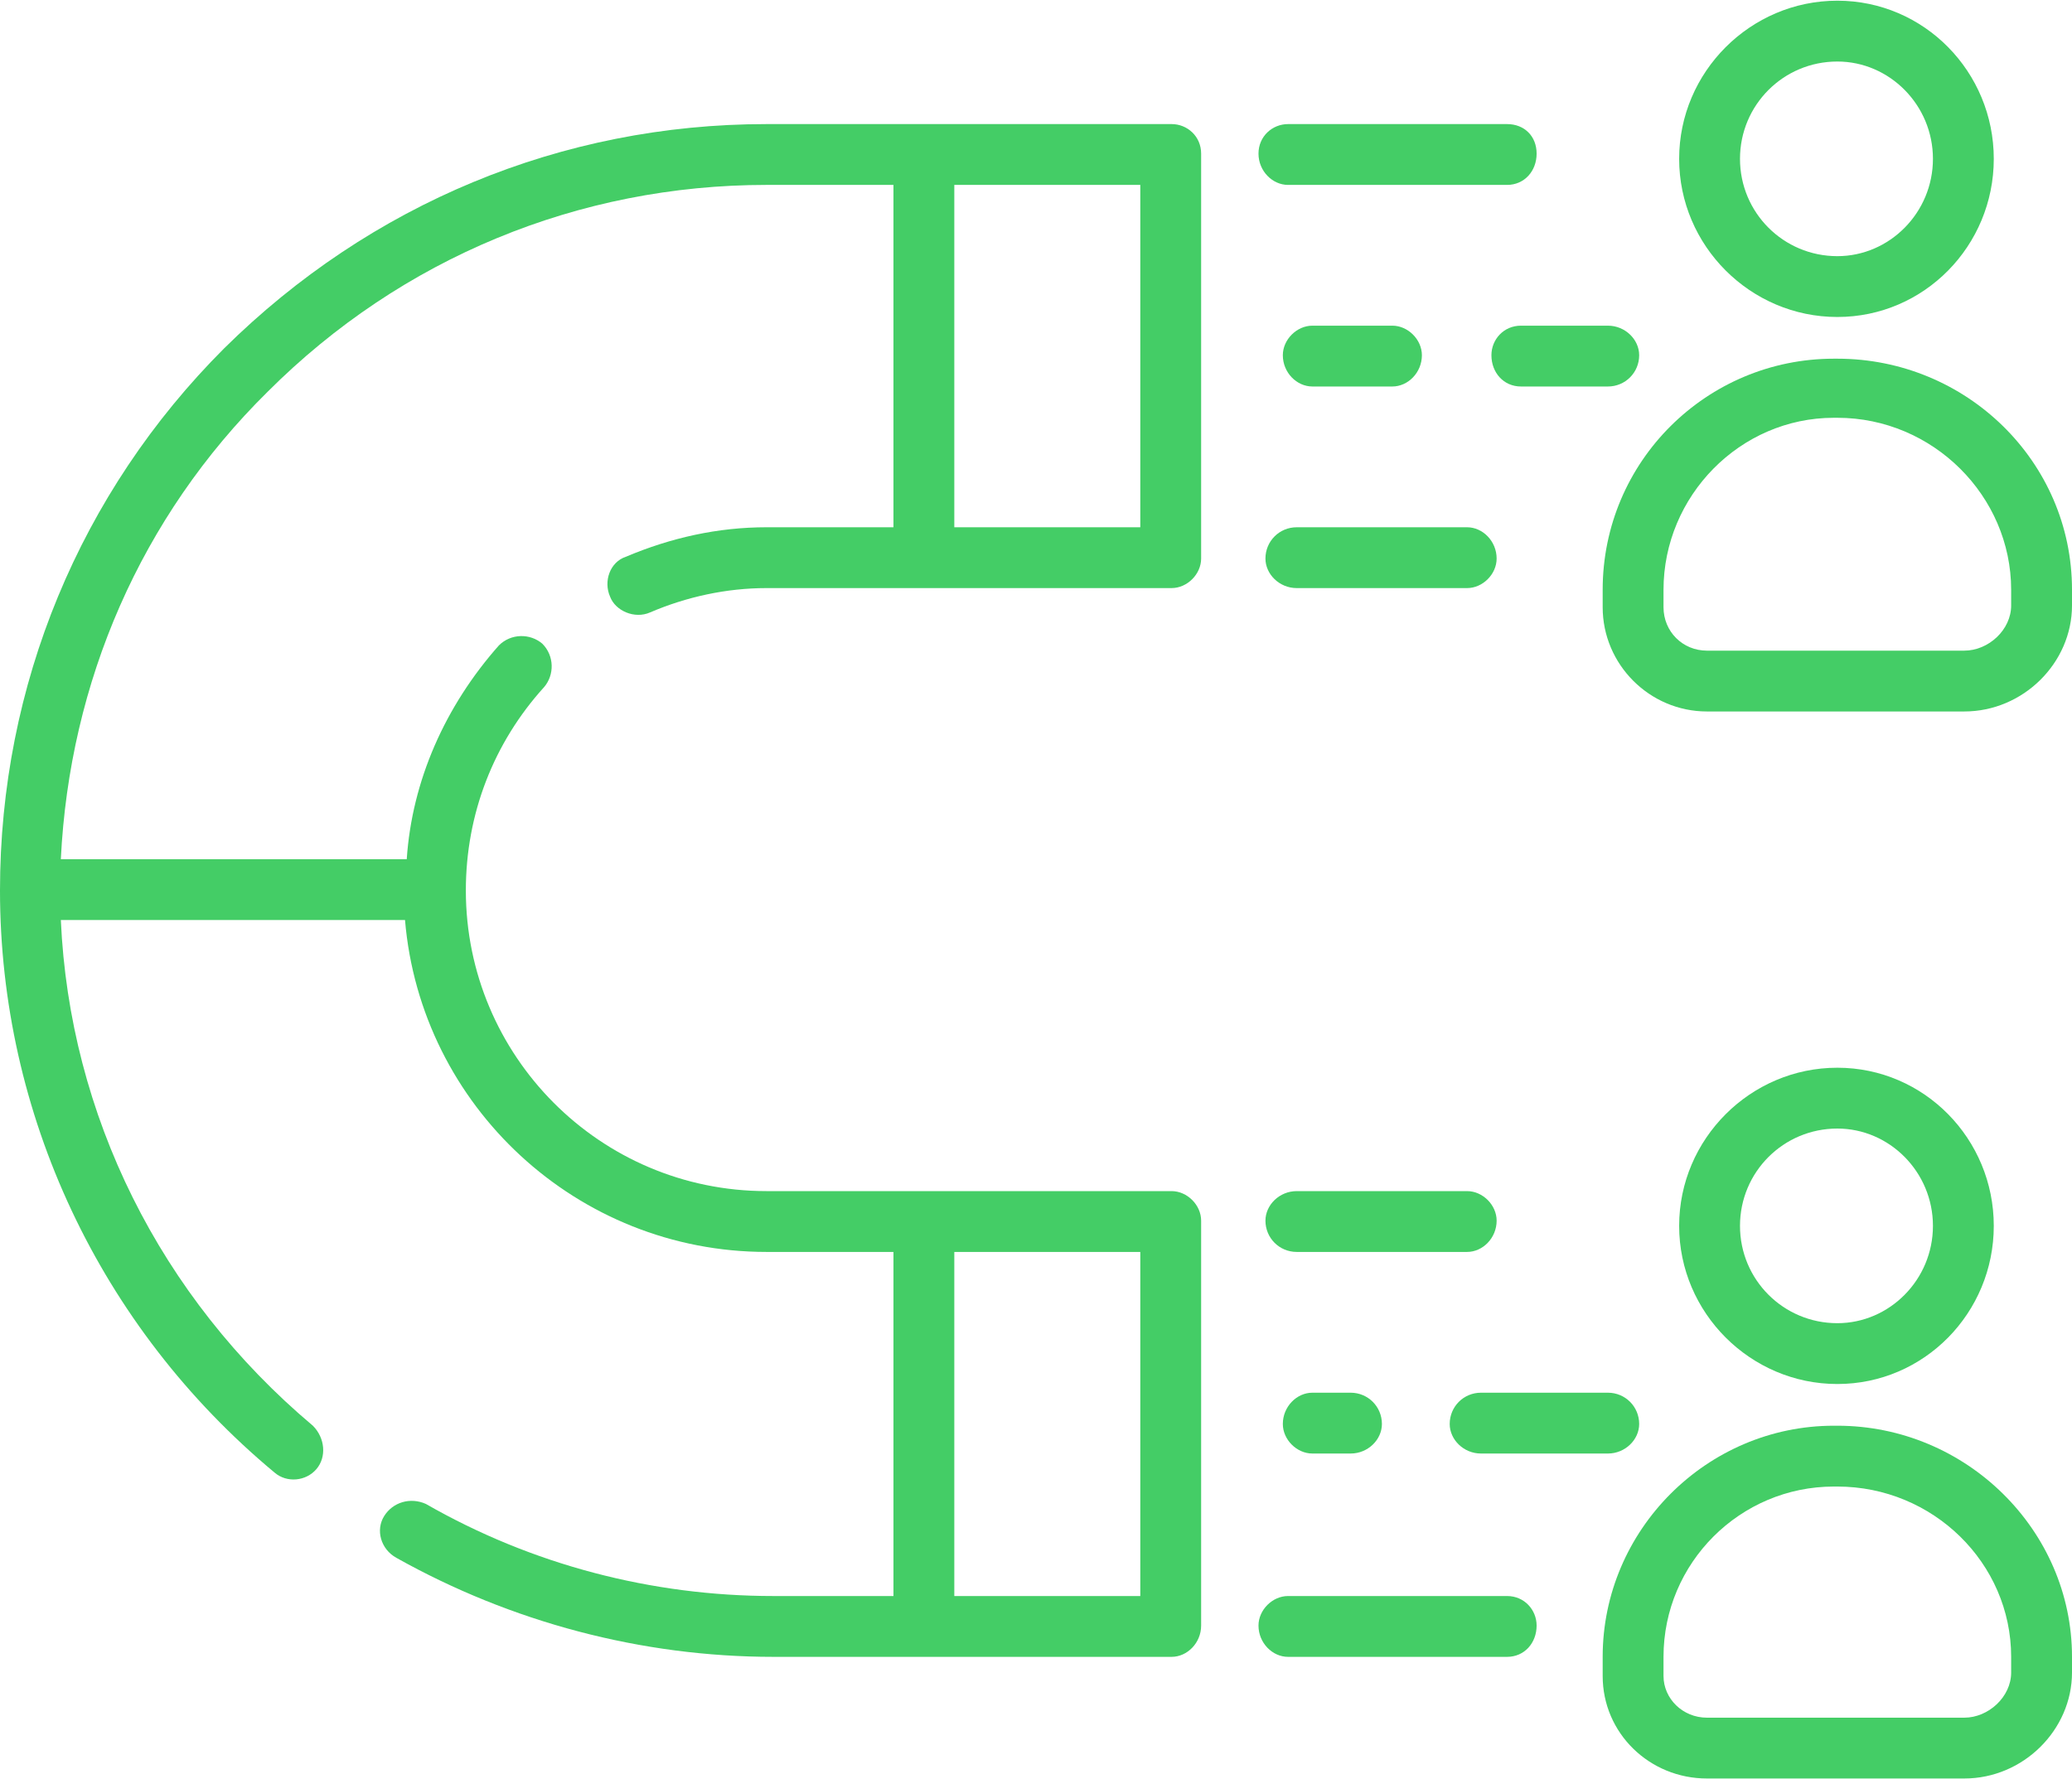
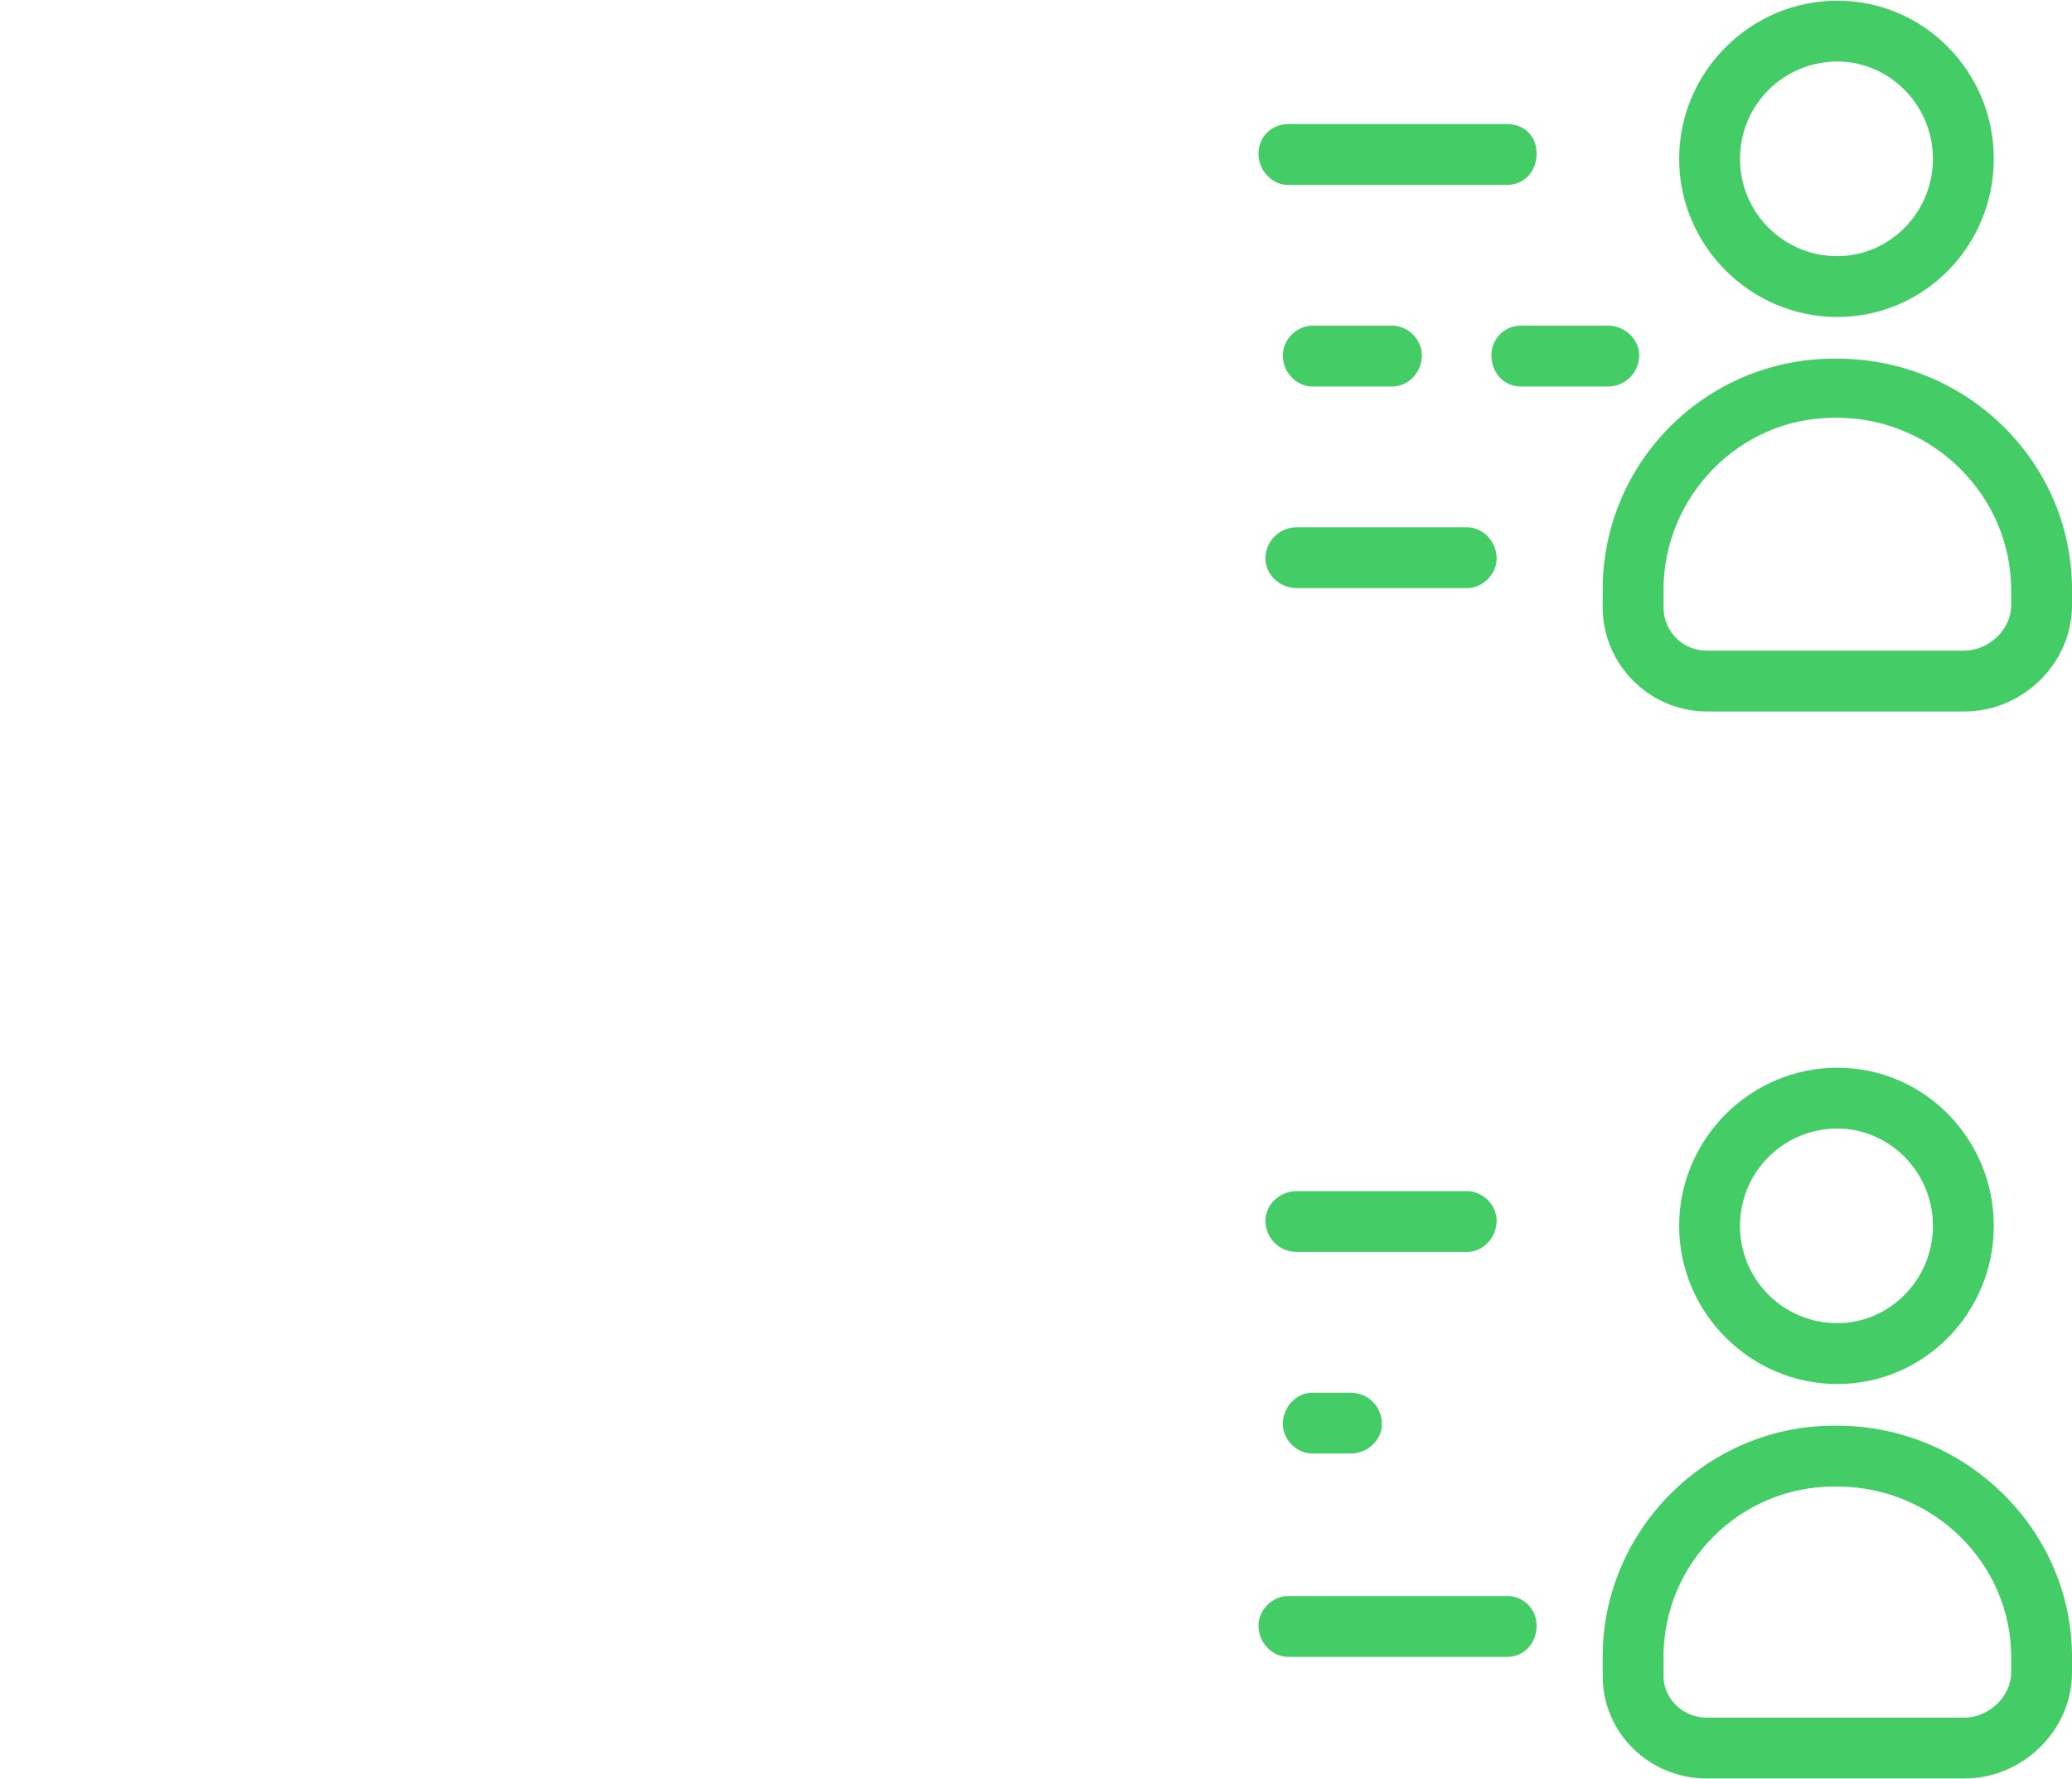
<svg xmlns="http://www.w3.org/2000/svg" xml:space="preserve" width="163px" height="140px" version="1.1" style="shape-rendering:geometricPrecision; text-rendering:geometricPrecision; image-rendering:optimizeQuality; fill-rule:evenodd; clip-rule:evenodd" viewBox="0 0 11.92 10.23">
  <defs>
    <style type="text/css">
   
    .fil0 {fill:#44CD66;fill-rule:nonzero}
   
  </style>
  </defs>
  <g id="Layer_x0020_1">
    <g id="_1463660263088">
      <g>
        <path class="fil0" d="M10.57 1.82c0.5,0 0.9,-0.41 0.9,-0.91 0,-0.5 -0.4,-0.91 -0.9,-0.91 -0.5,0 -0.91,0.41 -0.91,0.91 0,0.5 0.41,0.91 0.91,0.91zm0 -1.47c0.3,0 0.55,0.25 0.55,0.56 0,0.31 -0.25,0.56 -0.55,0.56 -0.31,0 -0.56,-0.25 -0.56,-0.56 0,-0.31 0.25,-0.56 0.56,-0.56z" />
        <path class="fil0" d="M10.57 2.06l-0.02 0c-0.73,0 -1.33,0.59 -1.33,1.33l0 0.1c0,0.33 0.27,0.6 0.6,0.6l1.48 0c0.34,0 0.62,-0.28 0.62,-0.61l0 -0.09c0,-0.74 -0.61,-1.33 -1.35,-1.33l0 0zm1 1.42c0,0.14 -0.13,0.26 -0.27,0.26l-1.48 0c-0.14,0 -0.25,-0.11 -0.25,-0.25l0 -0.1c0,-0.54 0.44,-0.99 0.98,-0.99l0.02 0c0.55,0 1,0.45 1,0.99l0 0.09z" />
        <path class="fil0" d="M11.47 7.05c0,-0.5 -0.4,-0.91 -0.9,-0.91 -0.5,0 -0.91,0.41 -0.91,0.91 0,0.5 0.41,0.91 0.91,0.91 0.5,0 0.9,-0.41 0.9,-0.91zm-1.46 0c0,-0.31 0.25,-0.56 0.56,-0.56 0.3,0 0.55,0.25 0.55,0.56 0,0.31 -0.25,0.56 -0.55,0.56 -0.31,0 -0.56,-0.25 -0.56,-0.56z" />
        <path class="fil0" d="M10.57 8.2l-0.02 0c-0.73,0 -1.33,0.6 -1.33,1.33l0 0.11c0,0.33 0.27,0.59 0.6,0.59l1.48 0c0.34,0 0.62,-0.28 0.62,-0.61l0 -0.09c0,-0.73 -0.61,-1.33 -1.35,-1.33l0 0zm1 1.42c0,0.14 -0.13,0.26 -0.27,0.26l-1.48 0c-0.14,0 -0.25,-0.11 -0.25,-0.24l0 -0.11c0,-0.54 0.44,-0.98 0.98,-0.98l0.02 0c0.55,0 1,0.44 1,0.98l0 0.09z" />
-         <path class="fil0" d="M6.74 0.71l-2.33 0c-1.18,0 -2.28,0.46 -3.12,1.29 -0.83,0.83 -1.29,1.94 -1.29,3.12 0,0 0,0 0,0 0,0 0,0 0,0 0,0 0,0 0,0 0,1.28 0.57,2.51 1.58,3.35 0.07,0.06 0.18,0.05 0.24,-0.02 0.06,-0.07 0.05,-0.18 -0.02,-0.25 -0.88,-0.74 -1.4,-1.79 -1.45,-2.91l1.98 0c0.09,1.07 0.99,1.91 2.08,1.91l0.73 0 0 1.98 -0.69 0c-0.7,0 -1.39,-0.18 -2,-0.53 -0.09,-0.04 -0.19,-0.01 -0.24,0.07 -0.05,0.08 -0.02,0.19 0.07,0.24 0.66,0.37 1.41,0.57 2.17,0.57l2.29 0c0.09,0 0.17,-0.08 0.17,-0.18l0 -2.33c0,-0.09 -0.08,-0.17 -0.17,-0.17l-2.33 0c-0.96,0 -1.73,-0.78 -1.73,-1.73 0,-0.44 0.16,-0.85 0.45,-1.17 0.06,-0.07 0.06,-0.18 -0.01,-0.25 -0.07,-0.06 -0.18,-0.06 -0.25,0.01 -0.31,0.35 -0.5,0.78 -0.53,1.23l-1.99 0c0.05,-1.02 0.46,-1.97 1.19,-2.69 0.77,-0.77 1.79,-1.19 2.87,-1.19l0.73 0 0 1.97 -0.73 0c-0.28,0 -0.55,0.06 -0.81,0.17 -0.09,0.03 -0.13,0.14 -0.09,0.23 0.03,0.08 0.14,0.13 0.23,0.09 0.21,-0.09 0.44,-0.14 0.67,-0.14l2.33 0c0.09,0 0.17,-0.08 0.17,-0.17l0 -2.33c0,-0.1 -0.08,-0.17 -0.17,-0.17l0 0zm-0.18 8.47l-1.07 0 0 -1.98 1.07 0 0 1.98zm0 -6.15l-1.07 0 0 -1.97 1.07 0 0 1.97z" />
        <path class="fil0" d="M7.41 1.06l1.26 0c0.1,0 0.17,-0.08 0.17,-0.18 0,-0.1 -0.07,-0.17 -0.17,-0.17l-1.26 0c-0.09,0 -0.17,0.07 -0.17,0.17 0,0.1 0.08,0.18 0.17,0.18l0 0z" />
        <path class="fil0" d="M7.28 3.21c0,0.09 0.08,0.17 0.18,0.17l0.98 0c0.09,0 0.17,-0.08 0.17,-0.17 0,-0.1 -0.08,-0.18 -0.17,-0.18l-0.98 0c-0.1,0 -0.18,0.08 -0.18,0.18l0 0z" />
        <path class="fil0" d="M8.58 2.04c0,0.1 0.07,0.18 0.17,0.18l0.5 0c0.1,0 0.18,-0.08 0.18,-0.18 0,-0.09 -0.08,-0.17 -0.18,-0.17l-0.5 0c-0.1,0 -0.17,0.08 -0.17,0.17z" />
        <path class="fil0" d="M8.01 2.22c0.09,0 0.17,-0.08 0.17,-0.18 0,-0.09 -0.08,-0.17 -0.17,-0.17l-0.46 0c-0.09,0 -0.17,0.08 -0.17,0.17 0,0.1 0.08,0.18 0.17,0.18l0.46 0z" />
        <path class="fil0" d="M8.67 9.18l-1.26 0c-0.09,0 -0.17,0.08 -0.17,0.17 0,0.1 0.08,0.18 0.17,0.18l1.26 0c0.1,0 0.17,-0.08 0.17,-0.18 0,-0.09 -0.07,-0.17 -0.17,-0.17l0 0z" />
        <path class="fil0" d="M8.61 7.02c0,-0.09 -0.08,-0.17 -0.17,-0.17l-0.98 0c-0.1,0 -0.18,0.08 -0.18,0.17 0,0.1 0.08,0.18 0.18,0.18l0.98 0c0.09,0 0.17,-0.08 0.17,-0.18z" />
-         <path class="fil0" d="M8.52 8.36l0.73 0c0.1,0 0.18,-0.08 0.18,-0.17 0,-0.1 -0.08,-0.18 -0.18,-0.18l-0.73 0c-0.1,0 -0.18,0.08 -0.18,0.18 0,0.09 0.08,0.17 0.18,0.17z" />
        <path class="fil0" d="M7.55 8.01c-0.09,0 -0.17,0.08 -0.17,0.18 0,0.09 0.08,0.17 0.17,0.17l0.22 0c0.1,0 0.18,-0.08 0.18,-0.17 0,-0.1 -0.08,-0.18 -0.18,-0.18l-0.22 0z" />
      </g>
    </g>
  </g>
</svg>